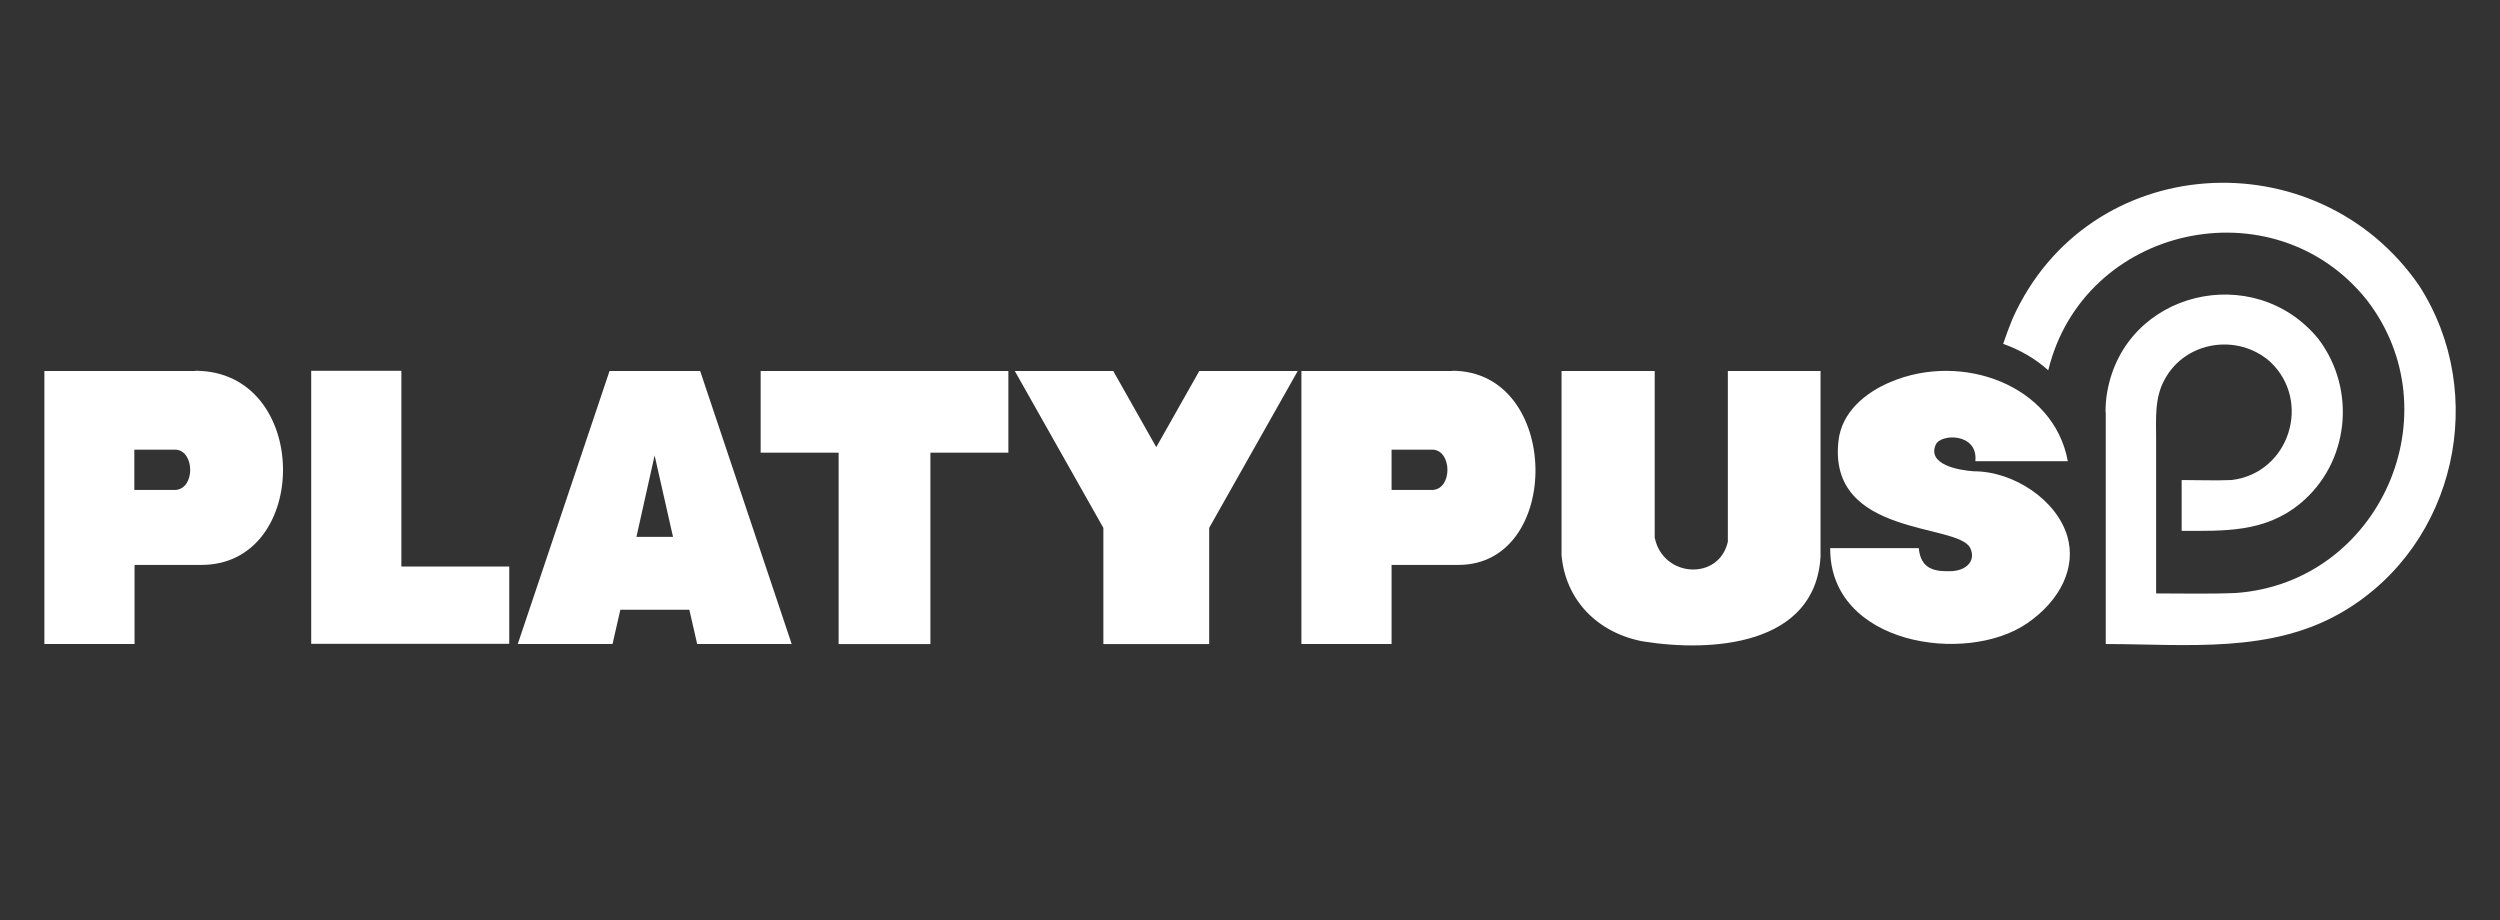
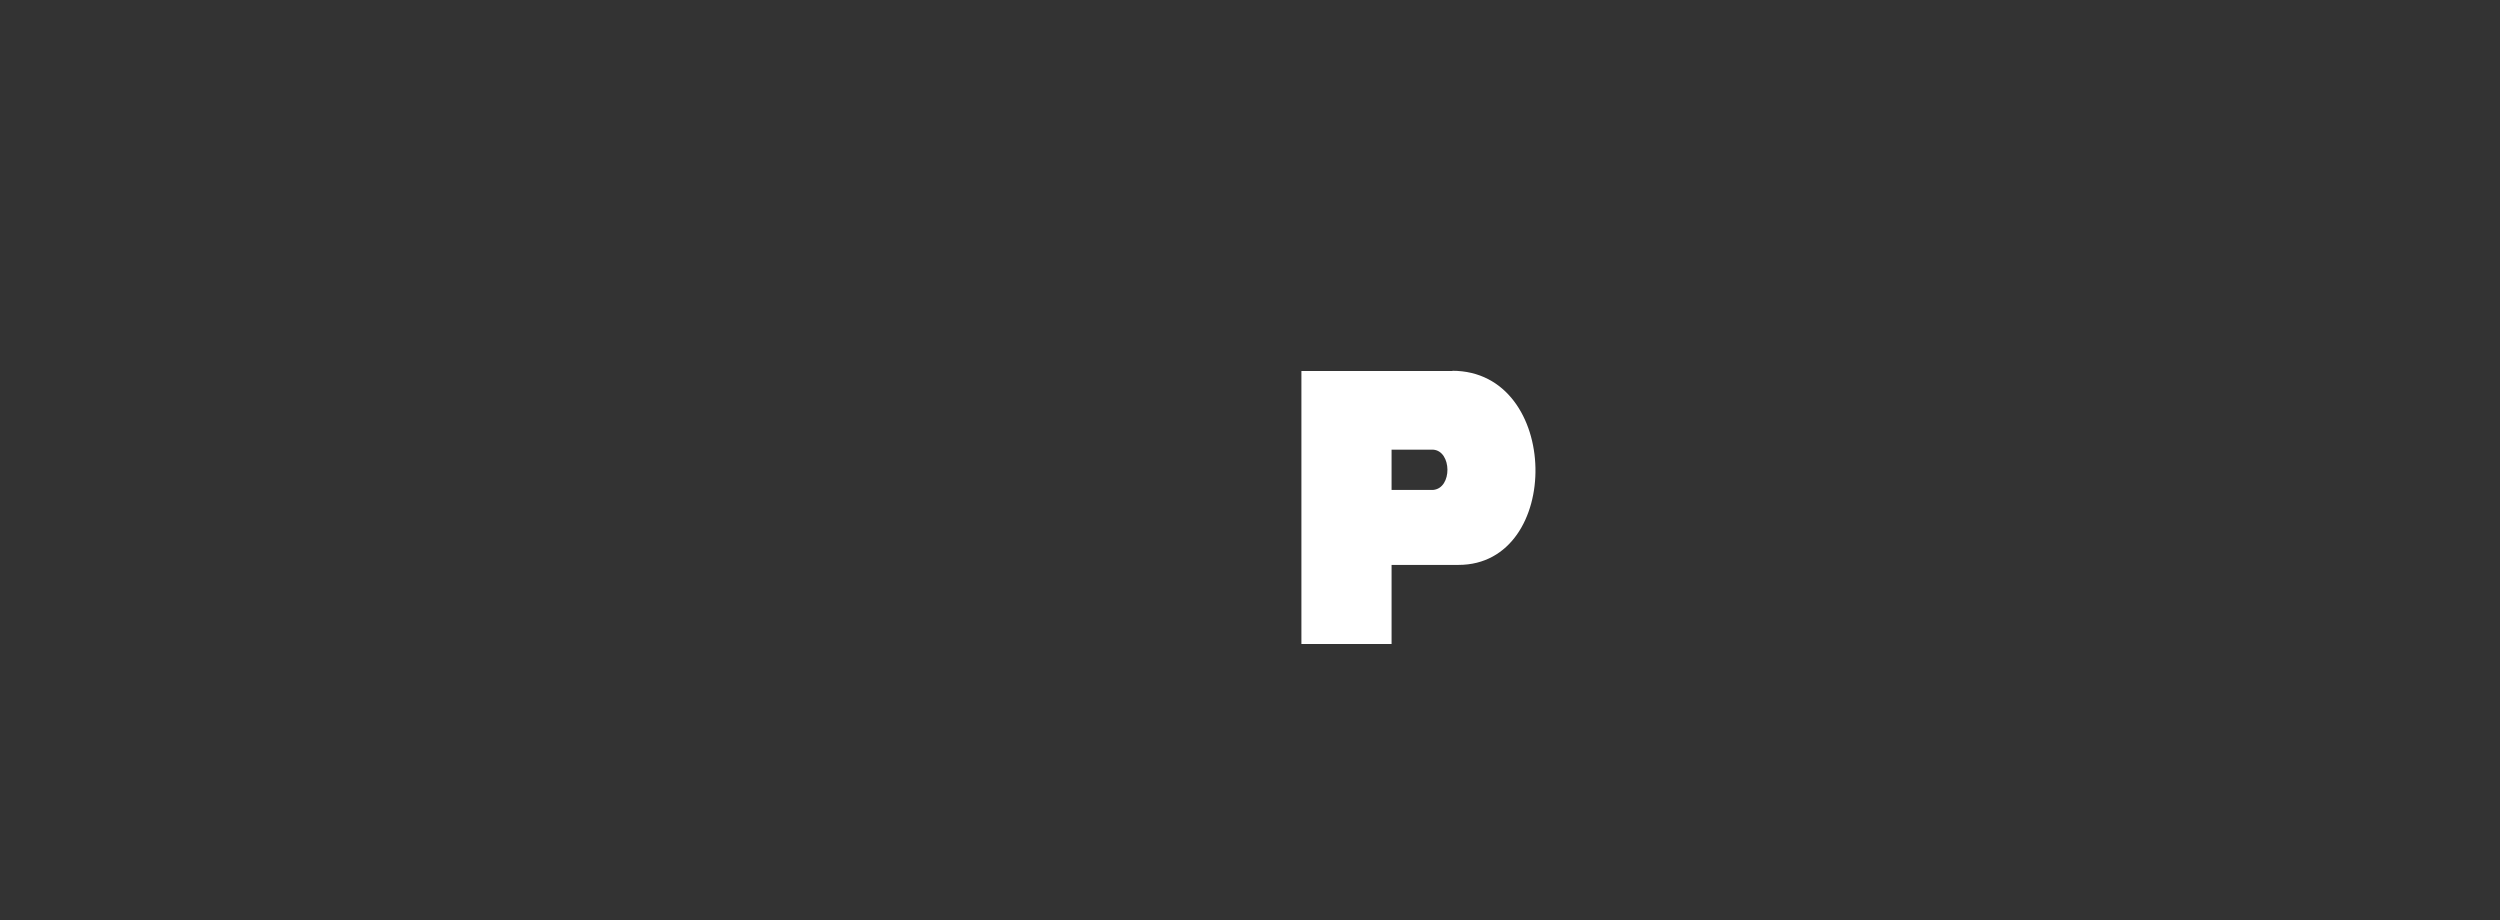
<svg xmlns="http://www.w3.org/2000/svg" id="Laag_1" data-name="Laag 1" viewBox="0 0 108.69 40">
  <rect x="0" y="0" width="108.69" height="40" fill="#333333" stroke="none" />
  <defs>
    <style>
      .cls-1 {
        fill: #fff;
      }
    </style>
  </defs>
-   <path class="cls-1" d="M67.89,24.14c.17,1.94,1.55,3.36,3.51,3.74,3,.49,7.52.2,7.75-3.68v-8.07h-4.03v7.42c-.38,1.71-2.83,1.57-3.18-.18v-7.24h-4.05v8.01M85.66,23.83c.24.51-.11.95-.78,1-.73.03-1.37-.05-1.46-1h-3.85c-.03,4.2,5.91,5.09,8.56,3.27,1.47-1.01,2.14-2.45,1.75-3.78-.46-1.58-2.33-2.83-4.06-2.83-.65-.04-2.05-.29-1.66-1.16.22-.49,1.85-.51,1.72.72h4.02c-.61-3.32-4.6-4.75-7.69-3.45-1.15.48-2.14,1.34-2.28,2.56-.48,4.2,5.22,3.57,5.73,4.67h0ZM50.27,19.44l1.87-3.31h4.28l-3.85,6.82v5.05h-4.6v-5.05l-3.85-6.82h4.28l1.87,3.31h0ZM30.42,16.13h-3.92l-3.99,11.87h4.12l.34-1.49h3l.34,1.49h4.11l-3.98-11.87h0ZM27.67,23.34l.79-3.54.8,3.54h-1.58ZM43.84,19.68h-3.39v8.32h-3.99v-8.32h-3.39v-3.55h10.77v3.55h0ZM22.14,24.64v3.35h-8.61v-11.87h3.92v8.51h4.69,0ZM8.49,16.13H1.93v11.87h3.92v-3.44h2.91c4.77,0,4.77-8.44-.27-8.44M7.65,21.3h-1.81v-1.75h1.81c.81.06.84,1.67,0,1.75Z" />
-   <path class="cls-1" d="M91.55,17.92v10.08c3.51,0,7.25.45,10.4-1.46,4.83-2.91,6.26-9.42,3.22-14.13-4.45-6.44-14.39-5.87-17.67,1.44-.15.36-.28.72-.41,1.1.71.25,1.4.64,1.96,1.15,1.53-6.3,9.79-8.12,13.84-3.07,3.82,4.93.58,12.29-5.67,12.75-1.16.05-2.32.02-3.48.02v-6.69c0-.9-.08-1.81.38-2.63.91-1.66,3.17-1.99,4.57-.76,1.84,1.72.84,4.85-1.67,5.15-.72.03-1.44,0-2.17,0v2.21c1.85,0,3.59.08,5.13-1.17,2.16-1.76,2.49-4.97.81-7.18-2.78-3.4-8.42-2.09-9.18,2.33-.05.28-.07.57-.07.85" />
  <path class="cls-1" d="M63.15,16.13h-6.57v11.87h3.92v-3.44h2.91c4.54,0,4.47-8.44-.27-8.44M62.31,21.3h-1.81v-1.75h1.81c.81.06.84,1.67,0,1.75Z" />
</svg>